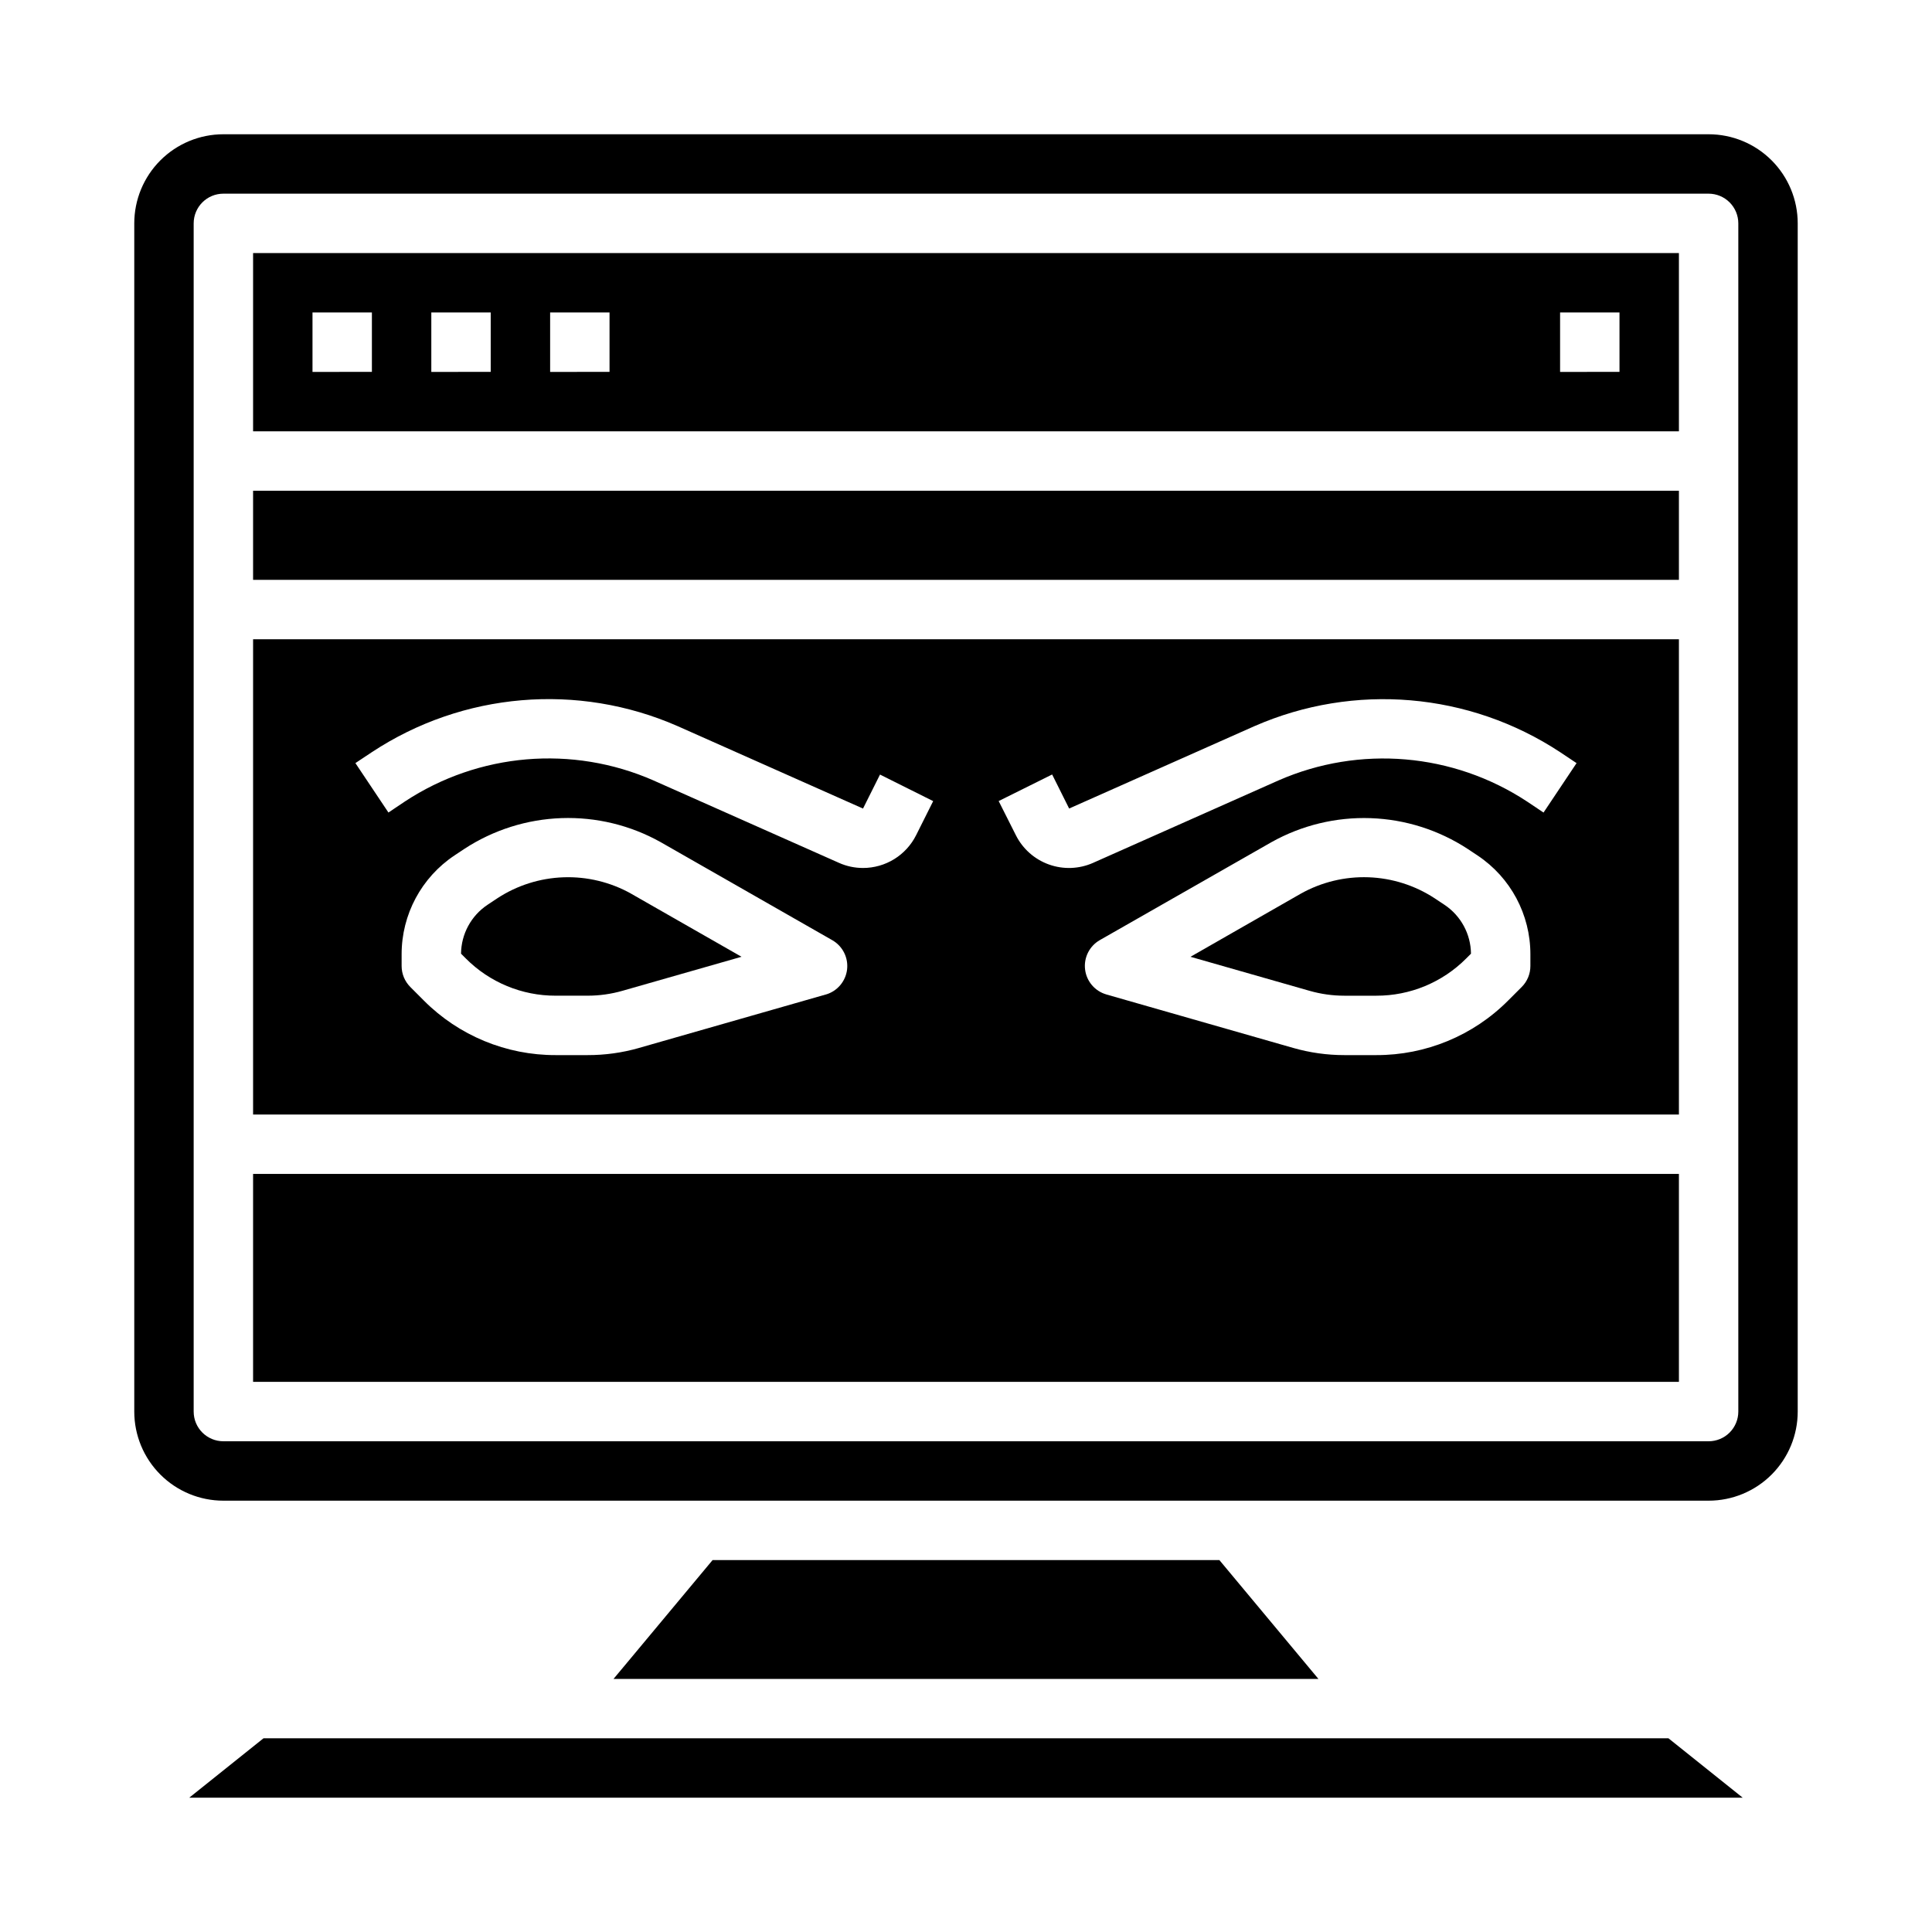
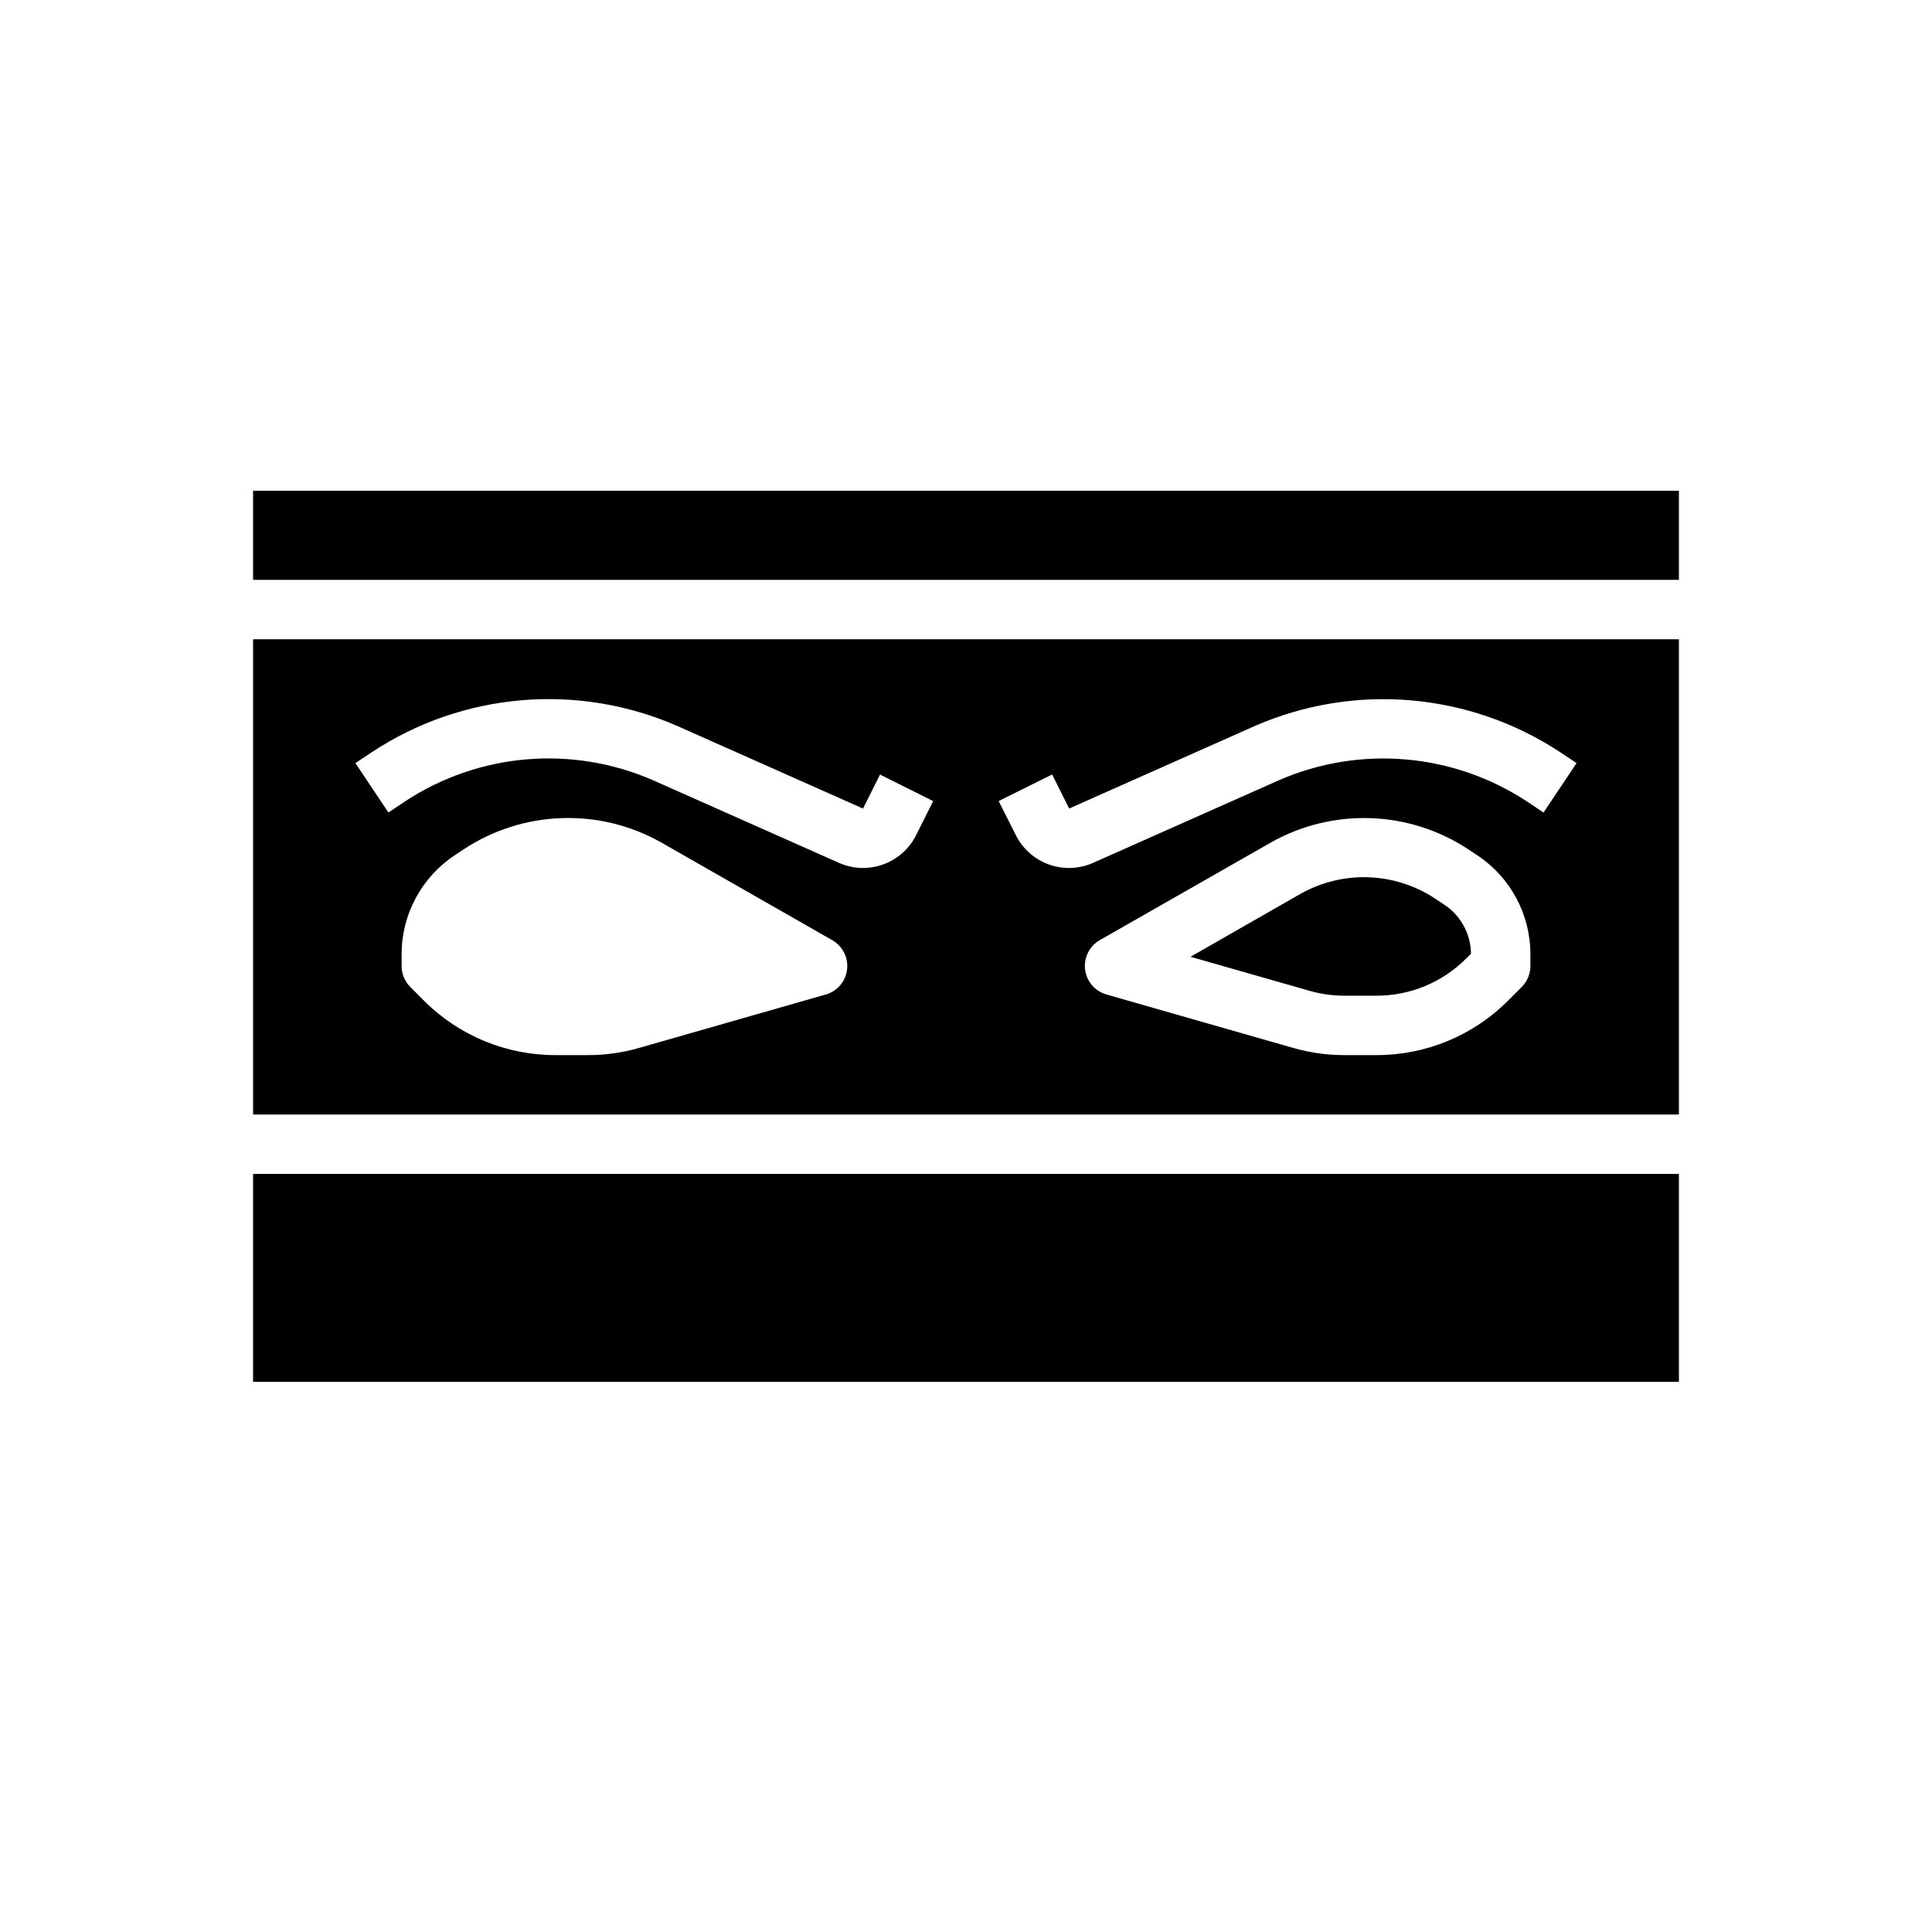
<svg xmlns="http://www.w3.org/2000/svg" fill="#000000" width="800px" height="800px" version="1.1" viewBox="144 144 512 512">
  <g>
-     <path d="m211.07 258.3h377.86v-47.23h-377.86zm346.37-31.488h15.742v15.742l-15.742 0.004zm-267.65 0h15.742v15.742l-15.742 0.004zm-31.488 0h15.742v15.742l-15.742 0.004zm-31.488 0h15.742v15.742l-15.742 0.004z" />
-     <path d="m596.8 179.58h-393.6c-6.266 0-12.273 2.488-16.699 6.918-4.43 4.426-6.918 10.434-6.918 16.699v314.88c0 6.266 2.488 12.27 6.918 16.699 4.426 4.43 10.434 6.918 16.699 6.918h393.6c6.262 0 12.27-2.488 16.699-6.918 4.426-4.43 6.914-10.434 6.914-16.699v-314.88c0-6.266-2.488-12.273-6.914-16.699-4.43-4.43-10.438-6.918-16.699-6.918zm7.871 338.5c0 2.09-0.832 4.09-2.305 5.566-1.477 1.477-3.481 2.305-5.566 2.305h-393.6c-4.348 0-7.875-3.523-7.875-7.871v-314.88c0-4.348 3.527-7.875 7.875-7.875h393.6c2.086 0 4.09 0.832 5.566 2.309 1.473 1.477 2.305 3.477 2.305 5.566z" />
    <path d="m211.07 274.05h377.86v23.617h-377.86z" />
    <path d="m211.07 439.36h377.86v-125.95h-377.86zm151.73-31.797-49.508 14.168v0.004c-4.414 1.258-8.984 1.891-13.57 1.879h-8.457c-13.113 0.035-25.699-5.176-34.953-14.469l-3.574-3.582h0.004c-1.477-1.473-2.309-3.477-2.309-5.562v-3.109c-0.008-10.531 5.254-20.367 14.02-26.199l2.629-1.746c7.676-5.012 16.57-7.824 25.73-8.141 9.156-0.316 18.227 1.875 26.227 6.344l45.539 26.016c2.746 1.574 4.281 4.641 3.902 7.781-0.383 3.141-2.609 5.746-5.648 6.617zm186.77-7.562c0 2.086-0.828 4.09-2.305 5.562l-3.574 3.574c-9.25 9.301-21.836 14.512-34.953 14.477h-8.453c-4.59 0.004-9.16-0.637-13.574-1.902l-49.508-14.168 0.004-0.004c-3.043-0.871-5.269-3.477-5.648-6.617-0.383-3.141 1.152-6.207 3.898-7.781l45.523-25.977c8-4.469 17.07-6.664 26.23-6.348 9.156 0.316 18.055 3.133 25.727 8.145l2.629 1.746c8.758 5.832 14.012 15.66 14.004 26.184zm-126.74-50.754 4.504 9.02 49.152-21.852v0.004c26.414-11.551 56.875-8.949 80.953 6.902l4.367 2.914-8.754 13.098-4.352-2.914c-19.59-12.898-44.383-15.008-65.871-5.606l-49.152 21.852v0.004c-3.703 1.641-7.894 1.797-11.707 0.426-3.812-1.367-6.949-4.148-8.762-7.773l-4.551-9.035zm-180.27-5.926c24.09-15.879 54.582-18.473 81.012-6.894l49.137 21.852 4.504-9.012 14.09 7.039-4.512 9.012v-0.004c-1.305 2.617-3.316 4.816-5.801 6.356-2.484 1.535-5.352 2.352-8.273 2.352-2.207 0.004-4.391-0.461-6.402-1.367l-49.152-21.836v-0.004c-21.488-9.418-46.289-7.312-65.879 5.598l-4.344 2.914-8.754-13.098z" />
-     <path d="m332.84 557.44-26.246 31.488h186.8l-26.242-31.488z" />
    <path d="m526.81 383.79-2.629-1.746c-5.231-3.418-11.297-5.34-17.539-5.559-6.246-0.215-12.43 1.281-17.887 4.328l-29.266 16.746 31.535 9.012c3.008 0.863 6.125 1.301 9.258 1.301h8.453c8.938 0.023 17.516-3.527 23.82-9.863l1.27-1.27c-0.051-5.211-2.68-10.059-7.016-12.949z" />
-     <path d="m194.15 620.41h411.69l-19.68-15.742h-372.33z" />
-     <path d="m275.82 382.04-2.629 1.746c-4.336 2.891-6.961 7.738-7.012 12.949l1.266 1.266v0.004c6.305 6.336 14.883 9.887 23.82 9.863h8.457c3.129 0 6.246-0.438 9.254-1.301l31.535-9.012-29.301-16.742 0.004-0.004c-5.453-3.039-11.629-4.535-17.867-4.316-6.238 0.215-12.301 2.133-17.527 5.547z" />
    <path d="m211.07 455.1h377.86v55.105h-377.86z" />
  </g>
</svg>